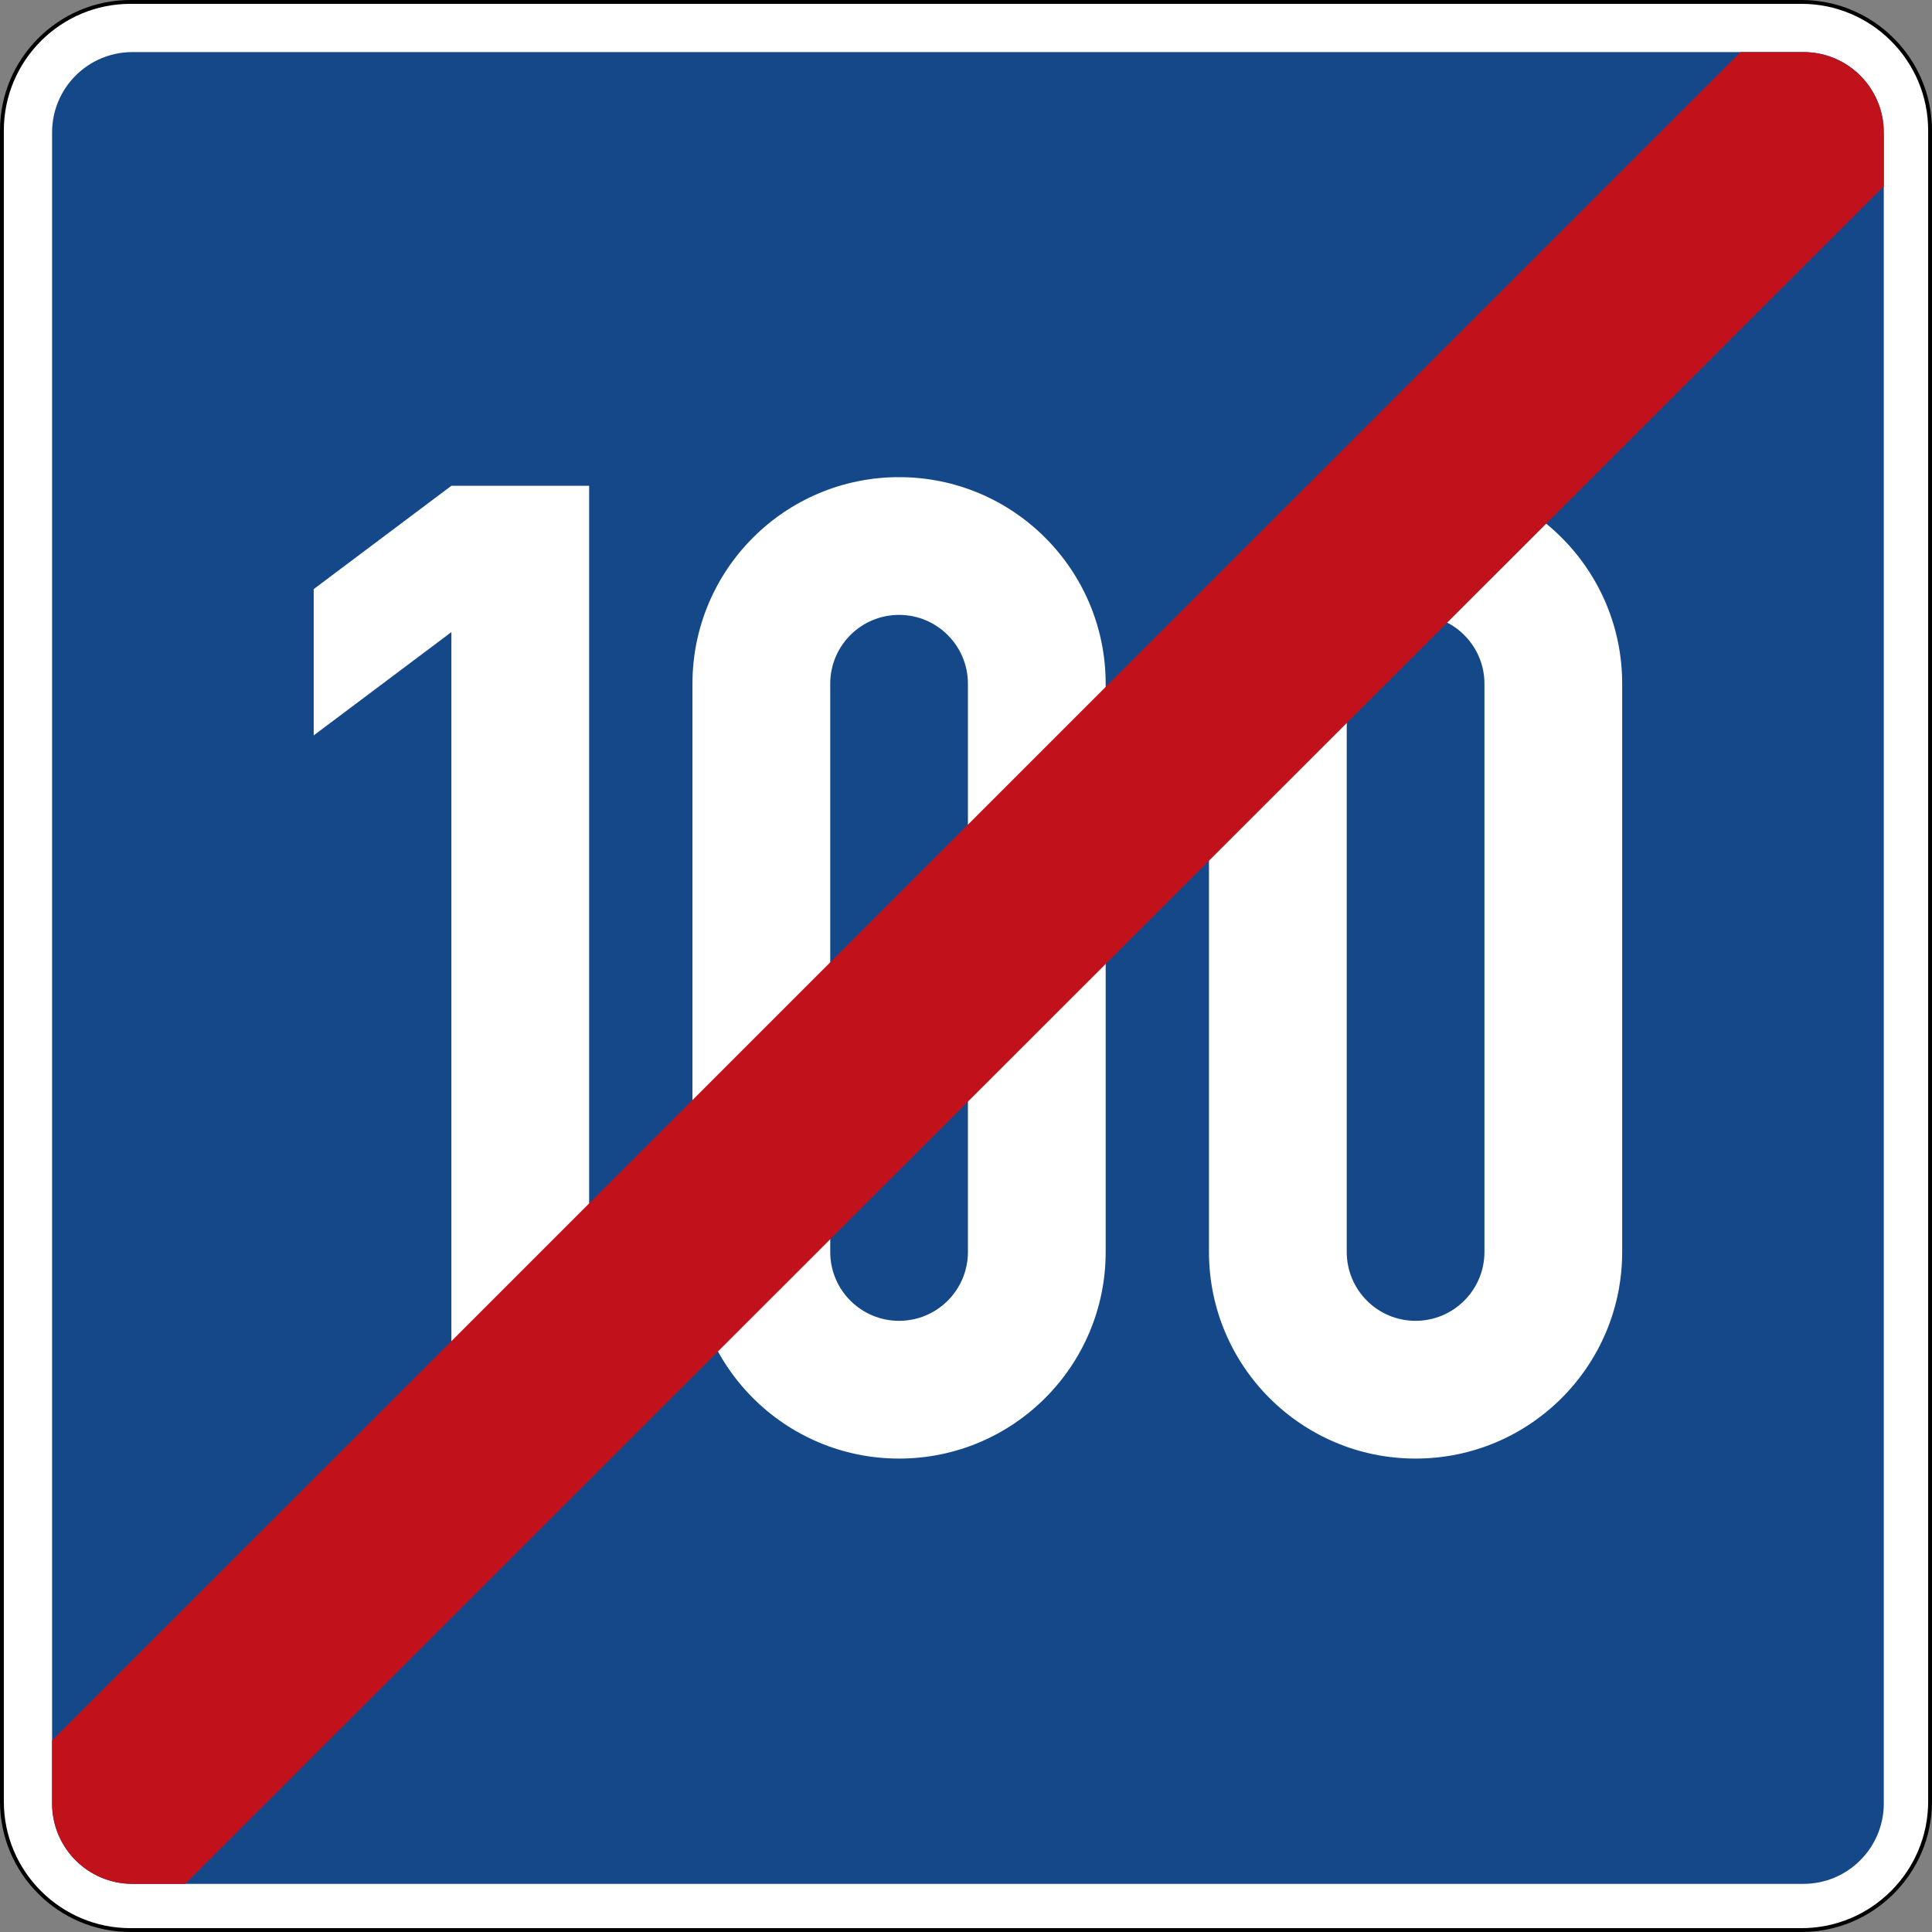
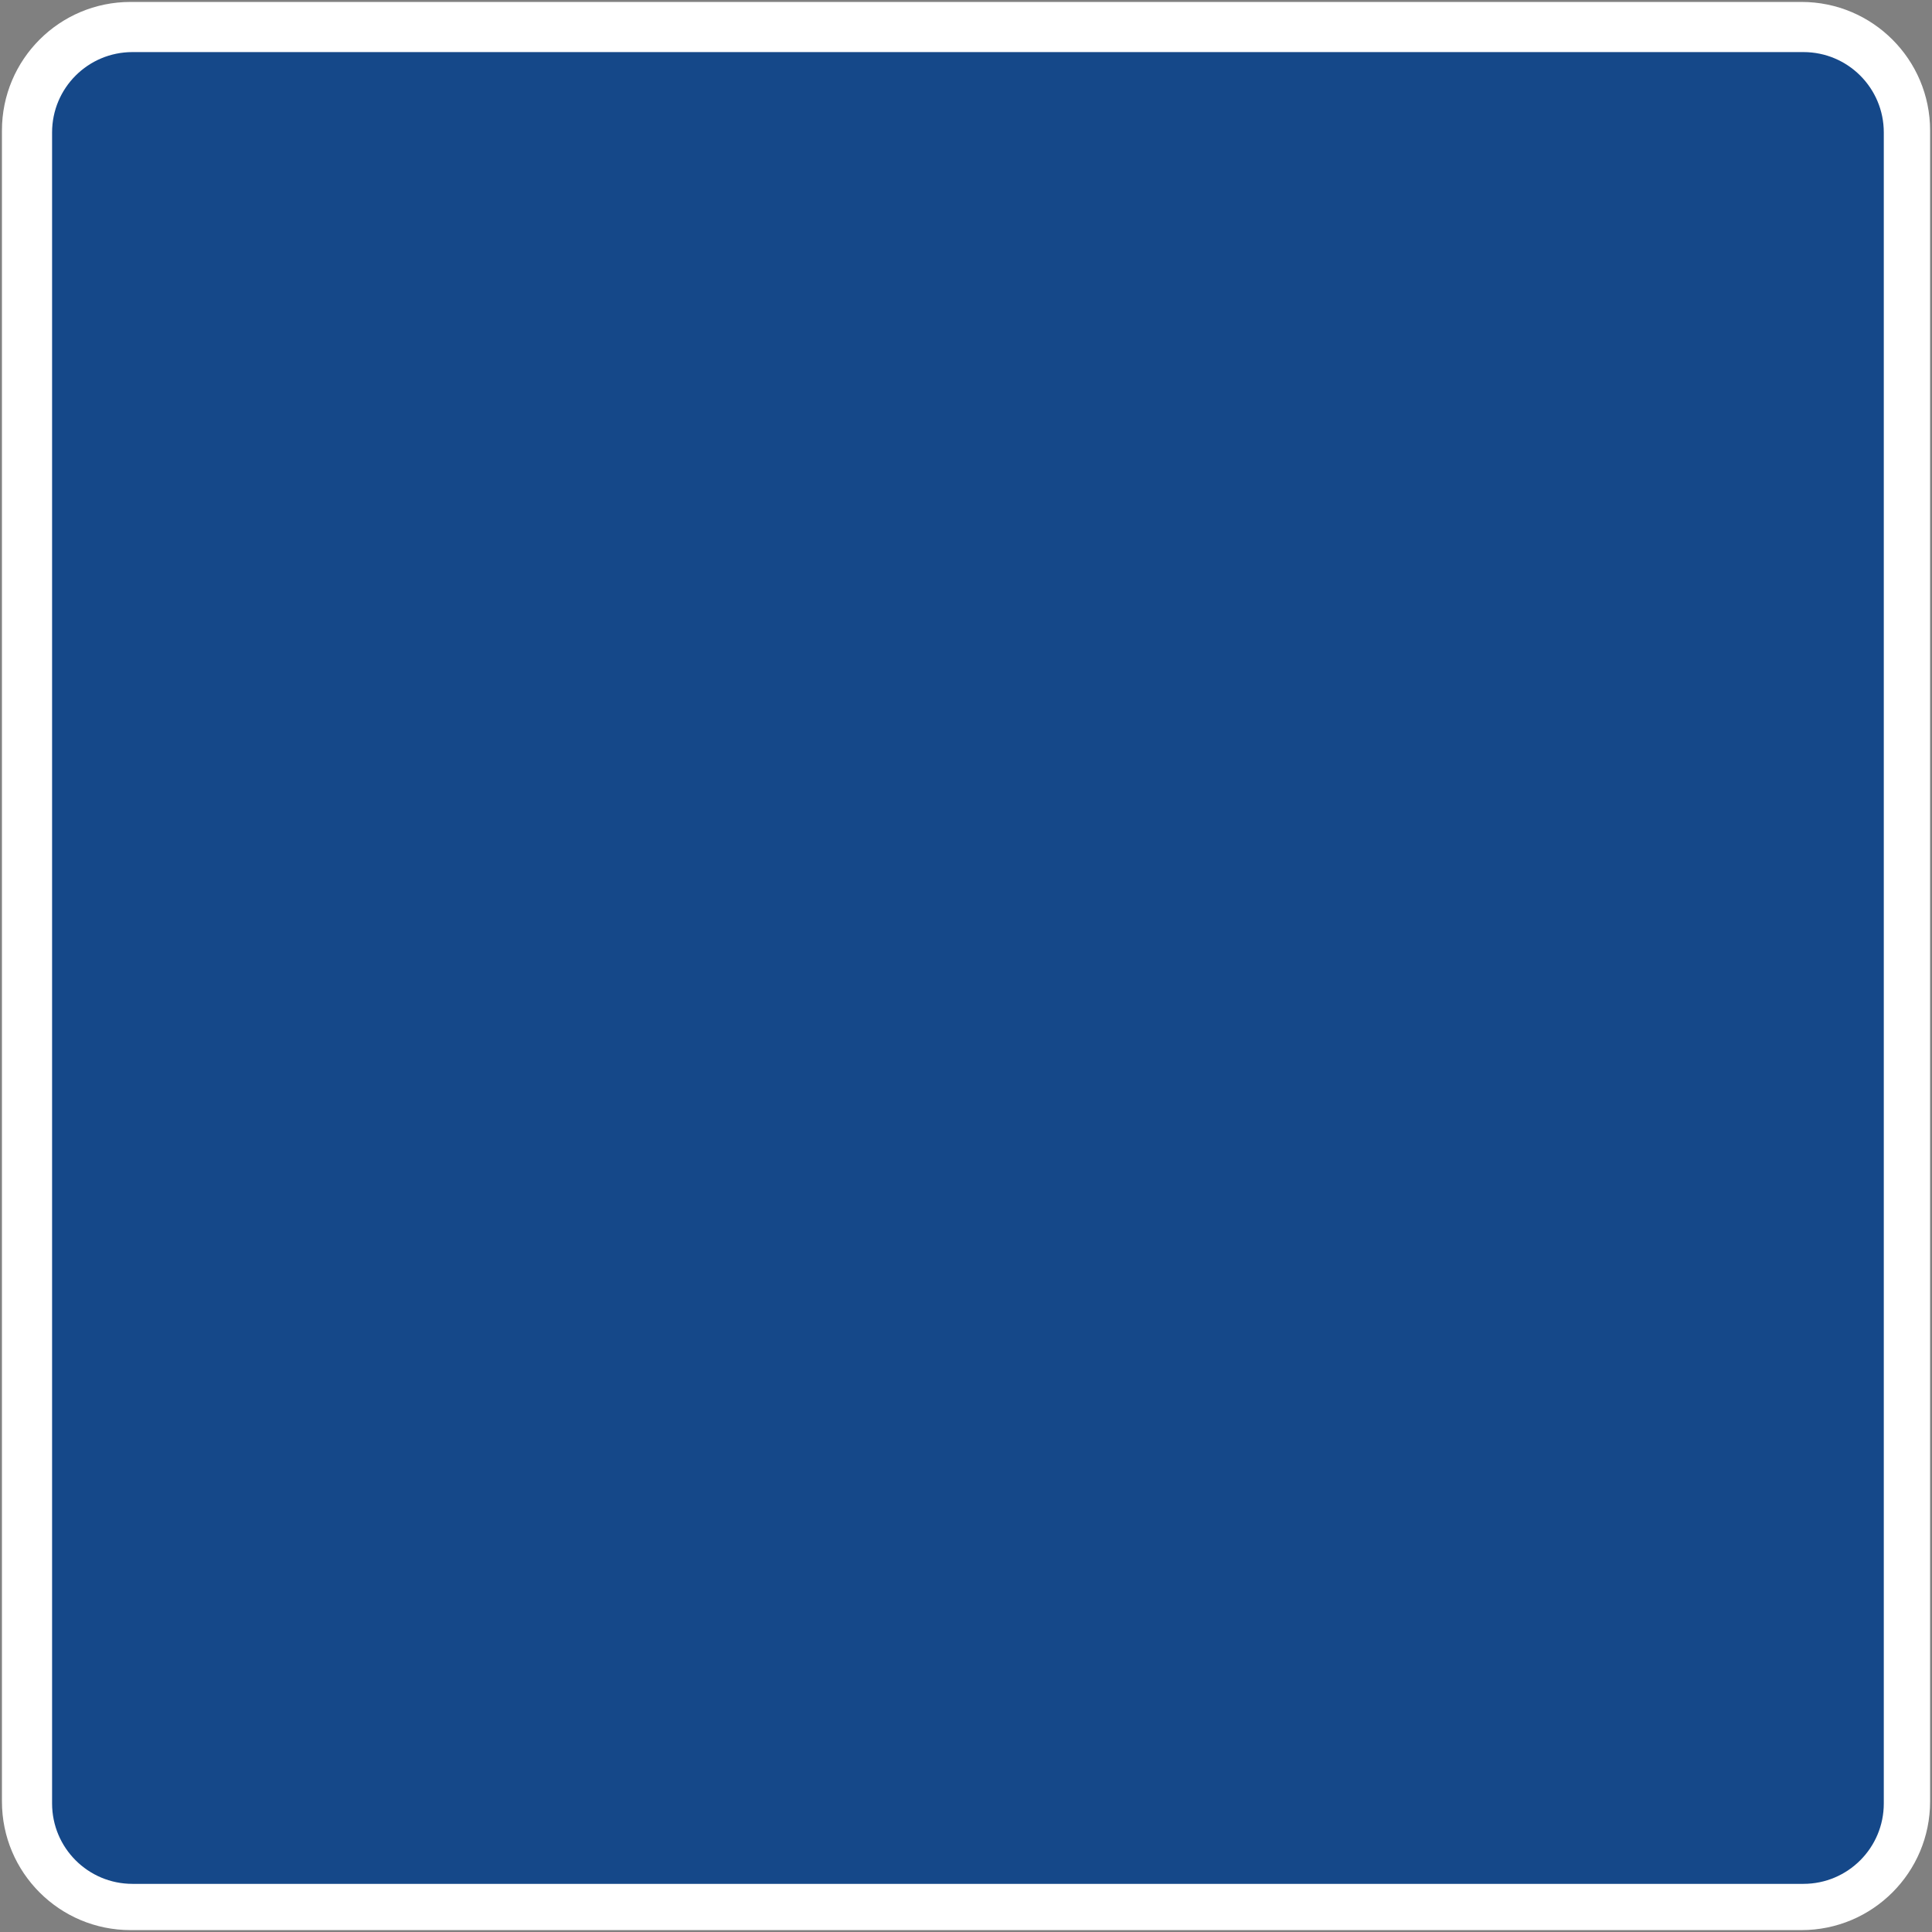
<svg xmlns="http://www.w3.org/2000/svg" viewBox="0 0 471.435 471.435" height="471.435" width="471.435" xml:space="preserve" version="1.1" id="svg3744">
  <rect x="0" y="0" width="471.435" height="471.435" fill="#808080" stroke="none" />
  <defs id="defs3748" />
  <g transform="matrix(1.25,0,0,-1.25,0,471.435)" id="g3752">
    <g id="g3754">
      <path id="path3756" style="fill:#ffffff;fill-opacity:1;fill-rule:nonzero;stroke:none" d="m 25.469,0.371 c -13.856,0 -25.09,11.242 -25.09,25.097 l 0,326.211 c 0,13.856 11.234,25.09 25.09,25.09 l 326.211,0 c 13.855,0 25.097,-11.234 25.097,-25.09 l 0,-326.211 c 0,-13.855 -11.242,-25.097 -25.097,-25.097" />
-       <path id="path3758" style="fill:#000000;fill-opacity:1;fill-rule:nonzero;stroke:none" d="m 0.75,25.468 0,326.211 c 0,13.629 11.09,24.719 24.719,24.719 l 326.211,0 c 13.625,0 24.718,-11.09 24.718,-24.719 l 0,-326.211 C 376.398,11.843 365.305,0.75 351.68,0.75 l -326.211,0 C 11.84,0.75 0.75,11.843 0.75,25.468 Z m 24.719,351.68 C 11.422,377.148 0,365.726 0,351.679 L 0,25.468 C 0,11.433 11.422,0 25.469,0 L 351.68,0 c 14.035,0 25.468,11.433 25.468,25.468 l 0,326.211 c 0,14.047 -11.433,25.469 -25.468,25.469" />
      <path id="path3760" style="fill:#154889;fill-opacity:1;fill-rule:nonzero;stroke:none" d="m 25.852,9.398 c -8.668,0 -15.684,7.035 -15.684,15.691 l 0,326.207 c 0,8.668 7.016,15.684 15.684,15.684 l 326.207,0 c 8.656,0 15.679,-7.016 15.679,-15.684 l 0,-326.207 c 0,-8.656 -7.023,-15.691 -15.679,-15.691" />
-       <path id="path3762" style="fill:#ffffff;fill-opacity:1;fill-rule:nonzero;stroke:none" d="m 262.898,132.757 c 0,-7.425 6.012,-13.449 13.438,-13.449 7.418,0 13.445,6.024 13.445,13.449 l 0,110.914 c 0,7.418 -6.027,13.442 -13.445,13.442 -7.426,0 -13.438,-6.024 -13.438,-13.442 l 0,-110.914 z m -26.894,0 0,110.914 c 0,22.274 18.066,40.332 40.332,40.332 22.277,0 40.332,-18.058 40.332,-40.332 l 0,-110.914 c 0,-22.281 -18.055,-40.339 -40.332,-40.339 -22.266,0 -40.332,18.058 -40.332,40.339 z m -73.934,0 c 0,-7.425 6.008,-13.449 13.438,-13.449 7.426,0 13.441,6.024 13.441,13.449 l 0,110.914 c 0,7.418 -6.015,13.442 -13.441,13.442 -7.43,0 -13.438,-6.024 -13.438,-13.442 l 0,-110.914 z m -26.894,0 0,110.914 c 0,22.274 18.062,40.332 40.332,40.332 22.273,0 40.332,-18.058 40.332,-40.332 l 0,-110.914 c 0,-22.281 -18.059,-40.339 -40.332,-40.339 -22.27,0 -40.332,18.058 -40.332,40.339 z m -73.938,100.832 0,28.559 26.879,20.168 26.891,0 0,-188.211 -26.891,0 0,159.648" />
-       <path id="path3764" style="fill:#c1121c;fill-opacity:1;fill-rule:evenodd;stroke:none" d="M 339.777,366.98 10.168,37.398 l 0,-12.309 c 0,-8.656 7.016,-15.691 15.684,-15.691 l 10.32,0 331.566,331.398 0,9.622 -0.054,2.136 c -0.641,8.078 -7.391,14.426 -15.625,14.426 l -12.282,0 z" />
    </g>
  </g>
</svg>